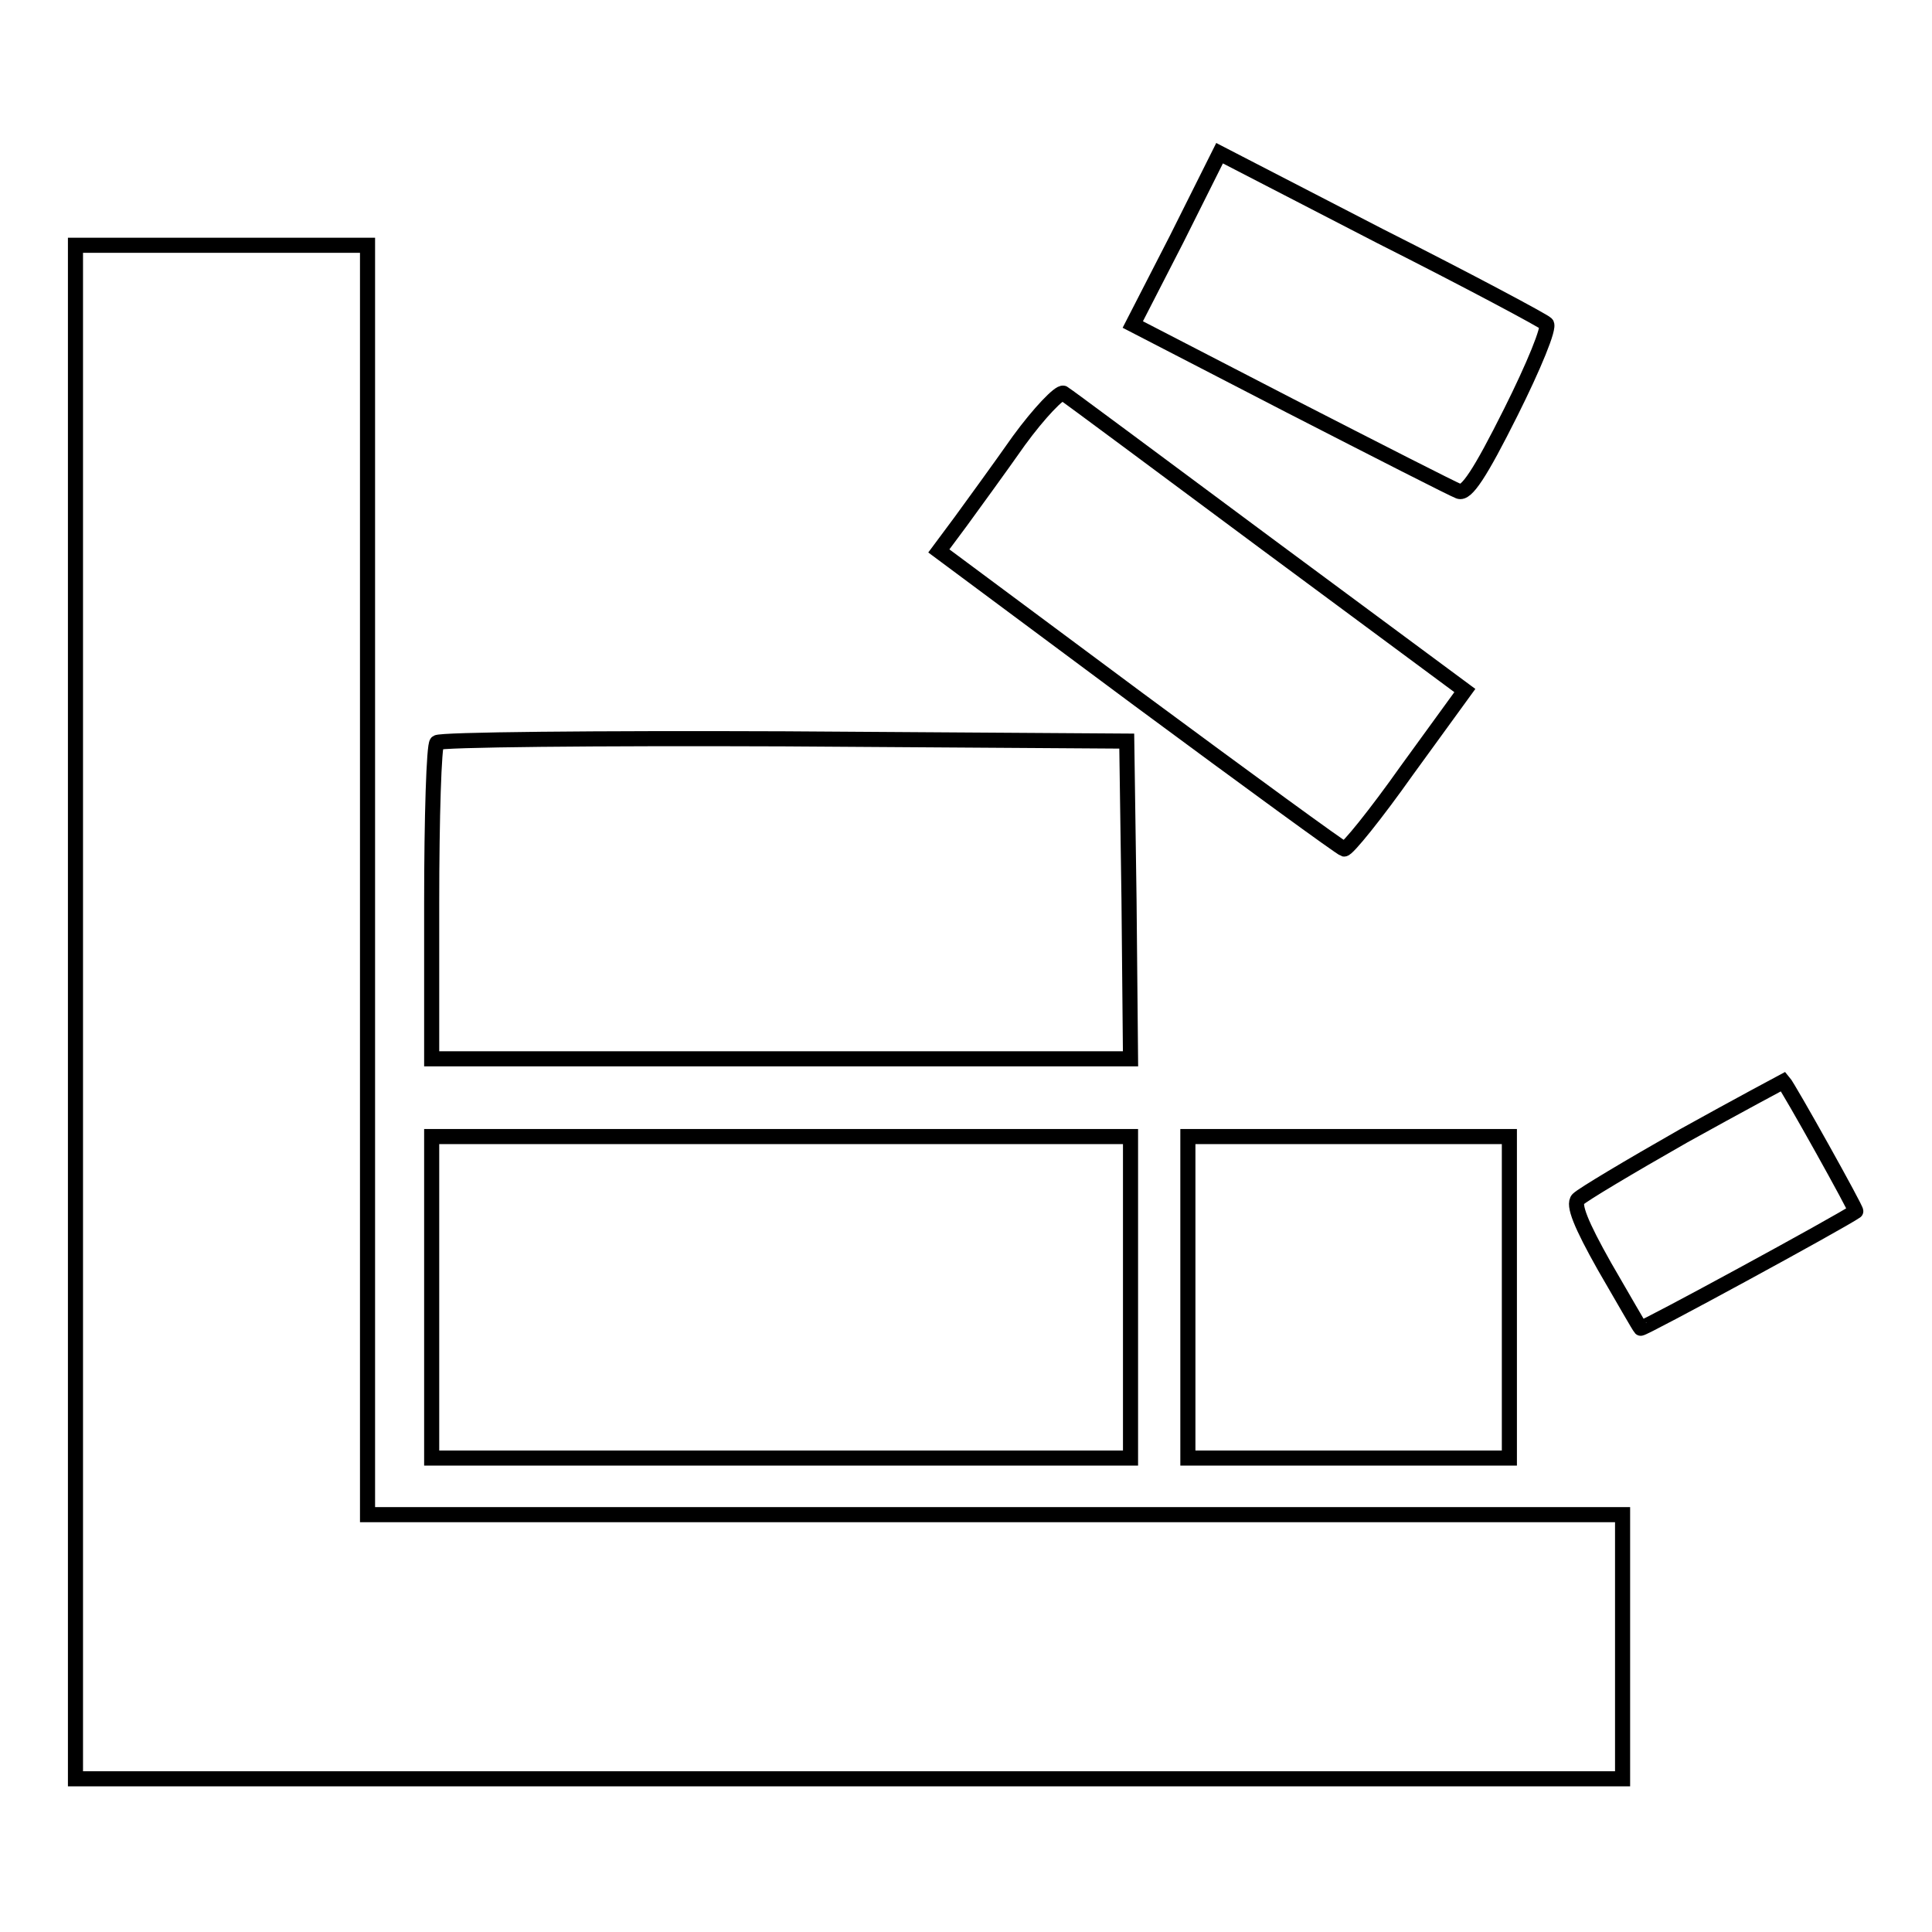
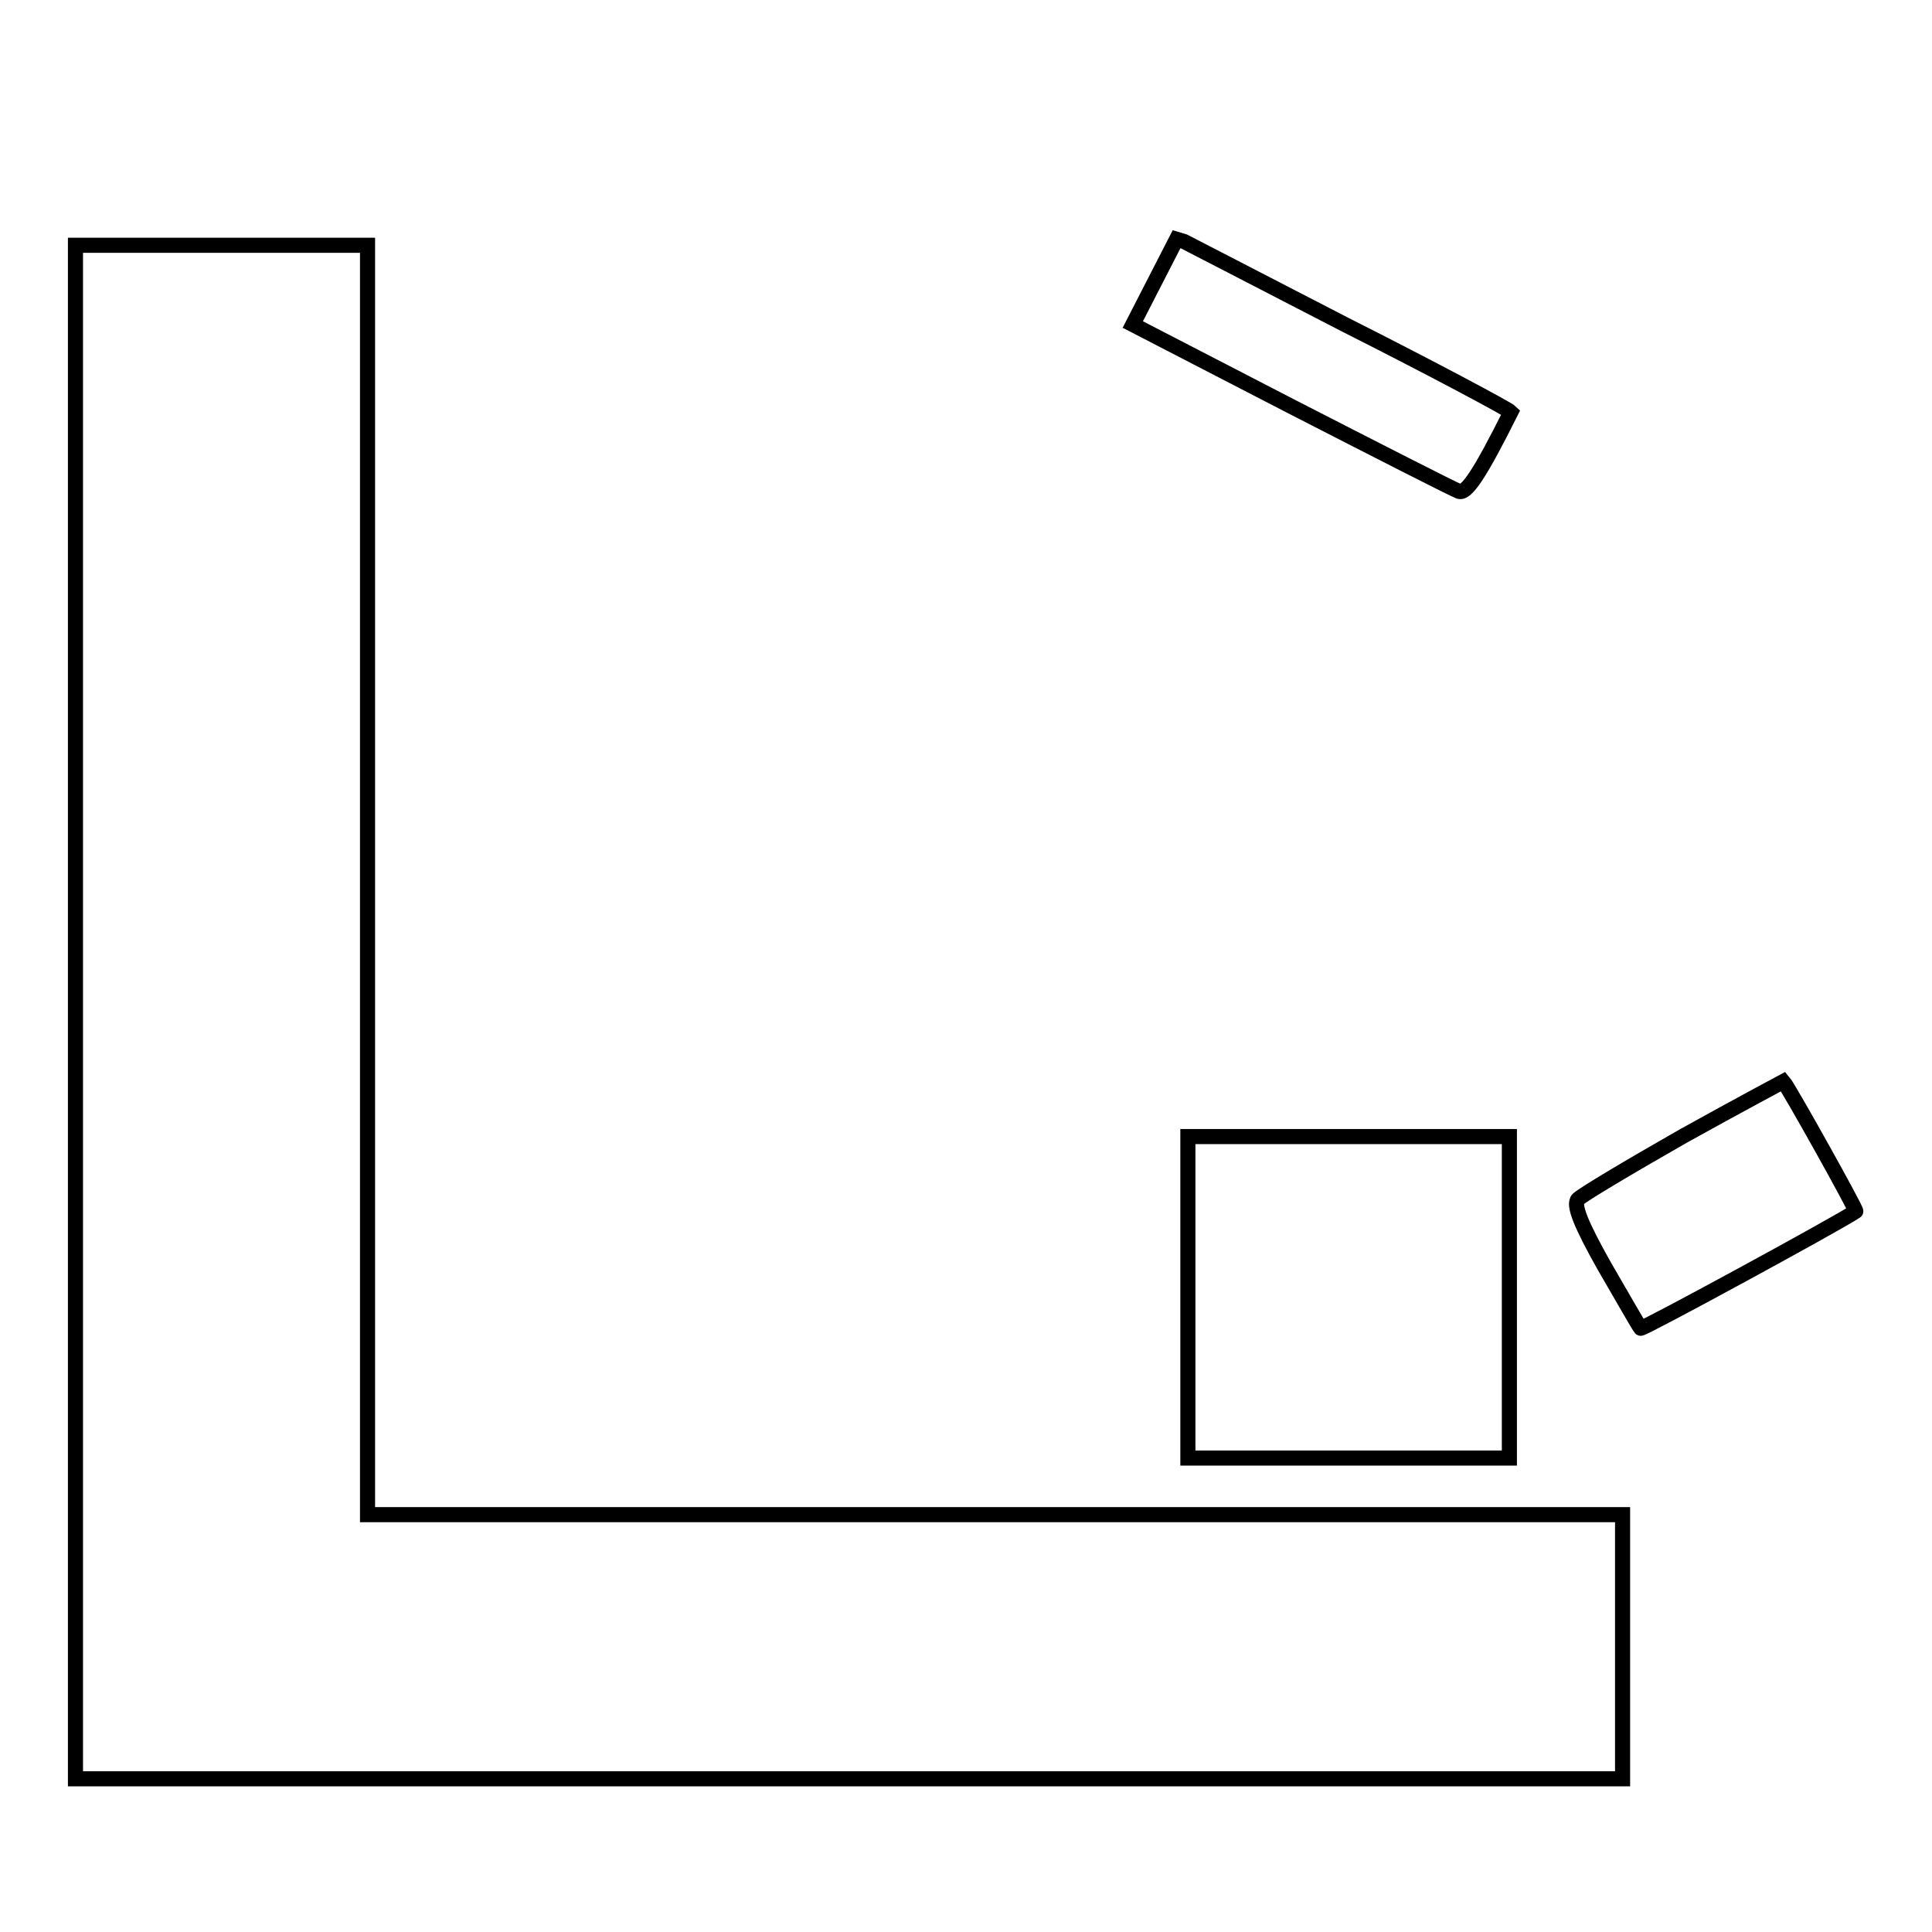
<svg xmlns="http://www.w3.org/2000/svg" version="1.1" x="0px" y="0px" viewBox="0 0 256 256" enable-background="new 0 0 256 256" xml:space="preserve">
  <g>
    <g>
      <g>
-         <path stroke-width="2" fill-opacity="0" stroke="#000000" d="M155.9,31.7L150.1,43L171,53.8c11.5,5.9,21.5,11,22.3,11.3c1,0.4,2.8-2.3,6.9-10.5c3-6,5.2-11.3,4.7-11.7c-0.4-0.4-10.3-5.7-22-11.6l-21.3-11L155.9,31.7z" />
+         <path stroke-width="2" fill-opacity="0" stroke="#000000" d="M155.9,31.7L150.1,43L171,53.8c11.5,5.9,21.5,11,22.3,11.3c1,0.4,2.8-2.3,6.9-10.5c-0.4-0.4-10.3-5.7-22-11.6l-21.3-11L155.9,31.7z" />
        <path stroke-width="2" fill-opacity="0" stroke="#000000" d="M10,134.1v101.6h102.5H215v-17.5v-17.5h-83.1H48.7v-84.1V32.5H29.4H10V134.1z" />
-         <path stroke-width="2" fill-opacity="0" stroke="#000000" d="M135,58.4c-2.6,3.7-6.1,8.5-7.7,10.7l-2.9,3.9l26.5,19.7c14.6,10.8,26.8,19.7,27.2,19.8c0.4,0.1,4.2-4.6,8.3-10.4l7.7-10.6l-26.2-19.4c-14.4-10.7-26.5-19.7-27-20C140.4,51.9,137.7,54.7,135,58.4z" />
-         <path stroke-width="2" fill-opacity="0" stroke="#000000" d="M57.9,98.4c-0.4,0.3-0.7,9.9-0.7,21.3v20.6h46.3h46.3l-0.2-21.1l-0.3-21l-45.4-0.3C79,97.8,58.2,98,57.9,98.4z" />
        <path stroke-width="2" fill-opacity="0" stroke="#000000" d="M223.1,150.5c-7.2,4.1-13.4,7.8-14,8.4c-0.7,0.7,0.4,3.4,3.5,8.9c2.5,4.3,4.6,8,4.8,8.2c0.2,0.2,26.5-14.1,28.5-15.5c0.2-0.1-8.9-16.4-9.6-17.2C236.3,143.3,230.3,146.5,223.1,150.5z" />
-         <path stroke-width="2" fill-opacity="0" stroke="#000000" d="M57.2,171.9v21.3h46.3h46.3v-21.3v-21.3h-46.3H57.2V171.9z" />
        <path stroke-width="2" fill-opacity="0" stroke="#000000" d="M157.4,171.9v21.3h21.3h21.3v-21.3v-21.3h-21.3h-21.3V171.9z" />
      </g>
    </g>
  </g>
</svg>